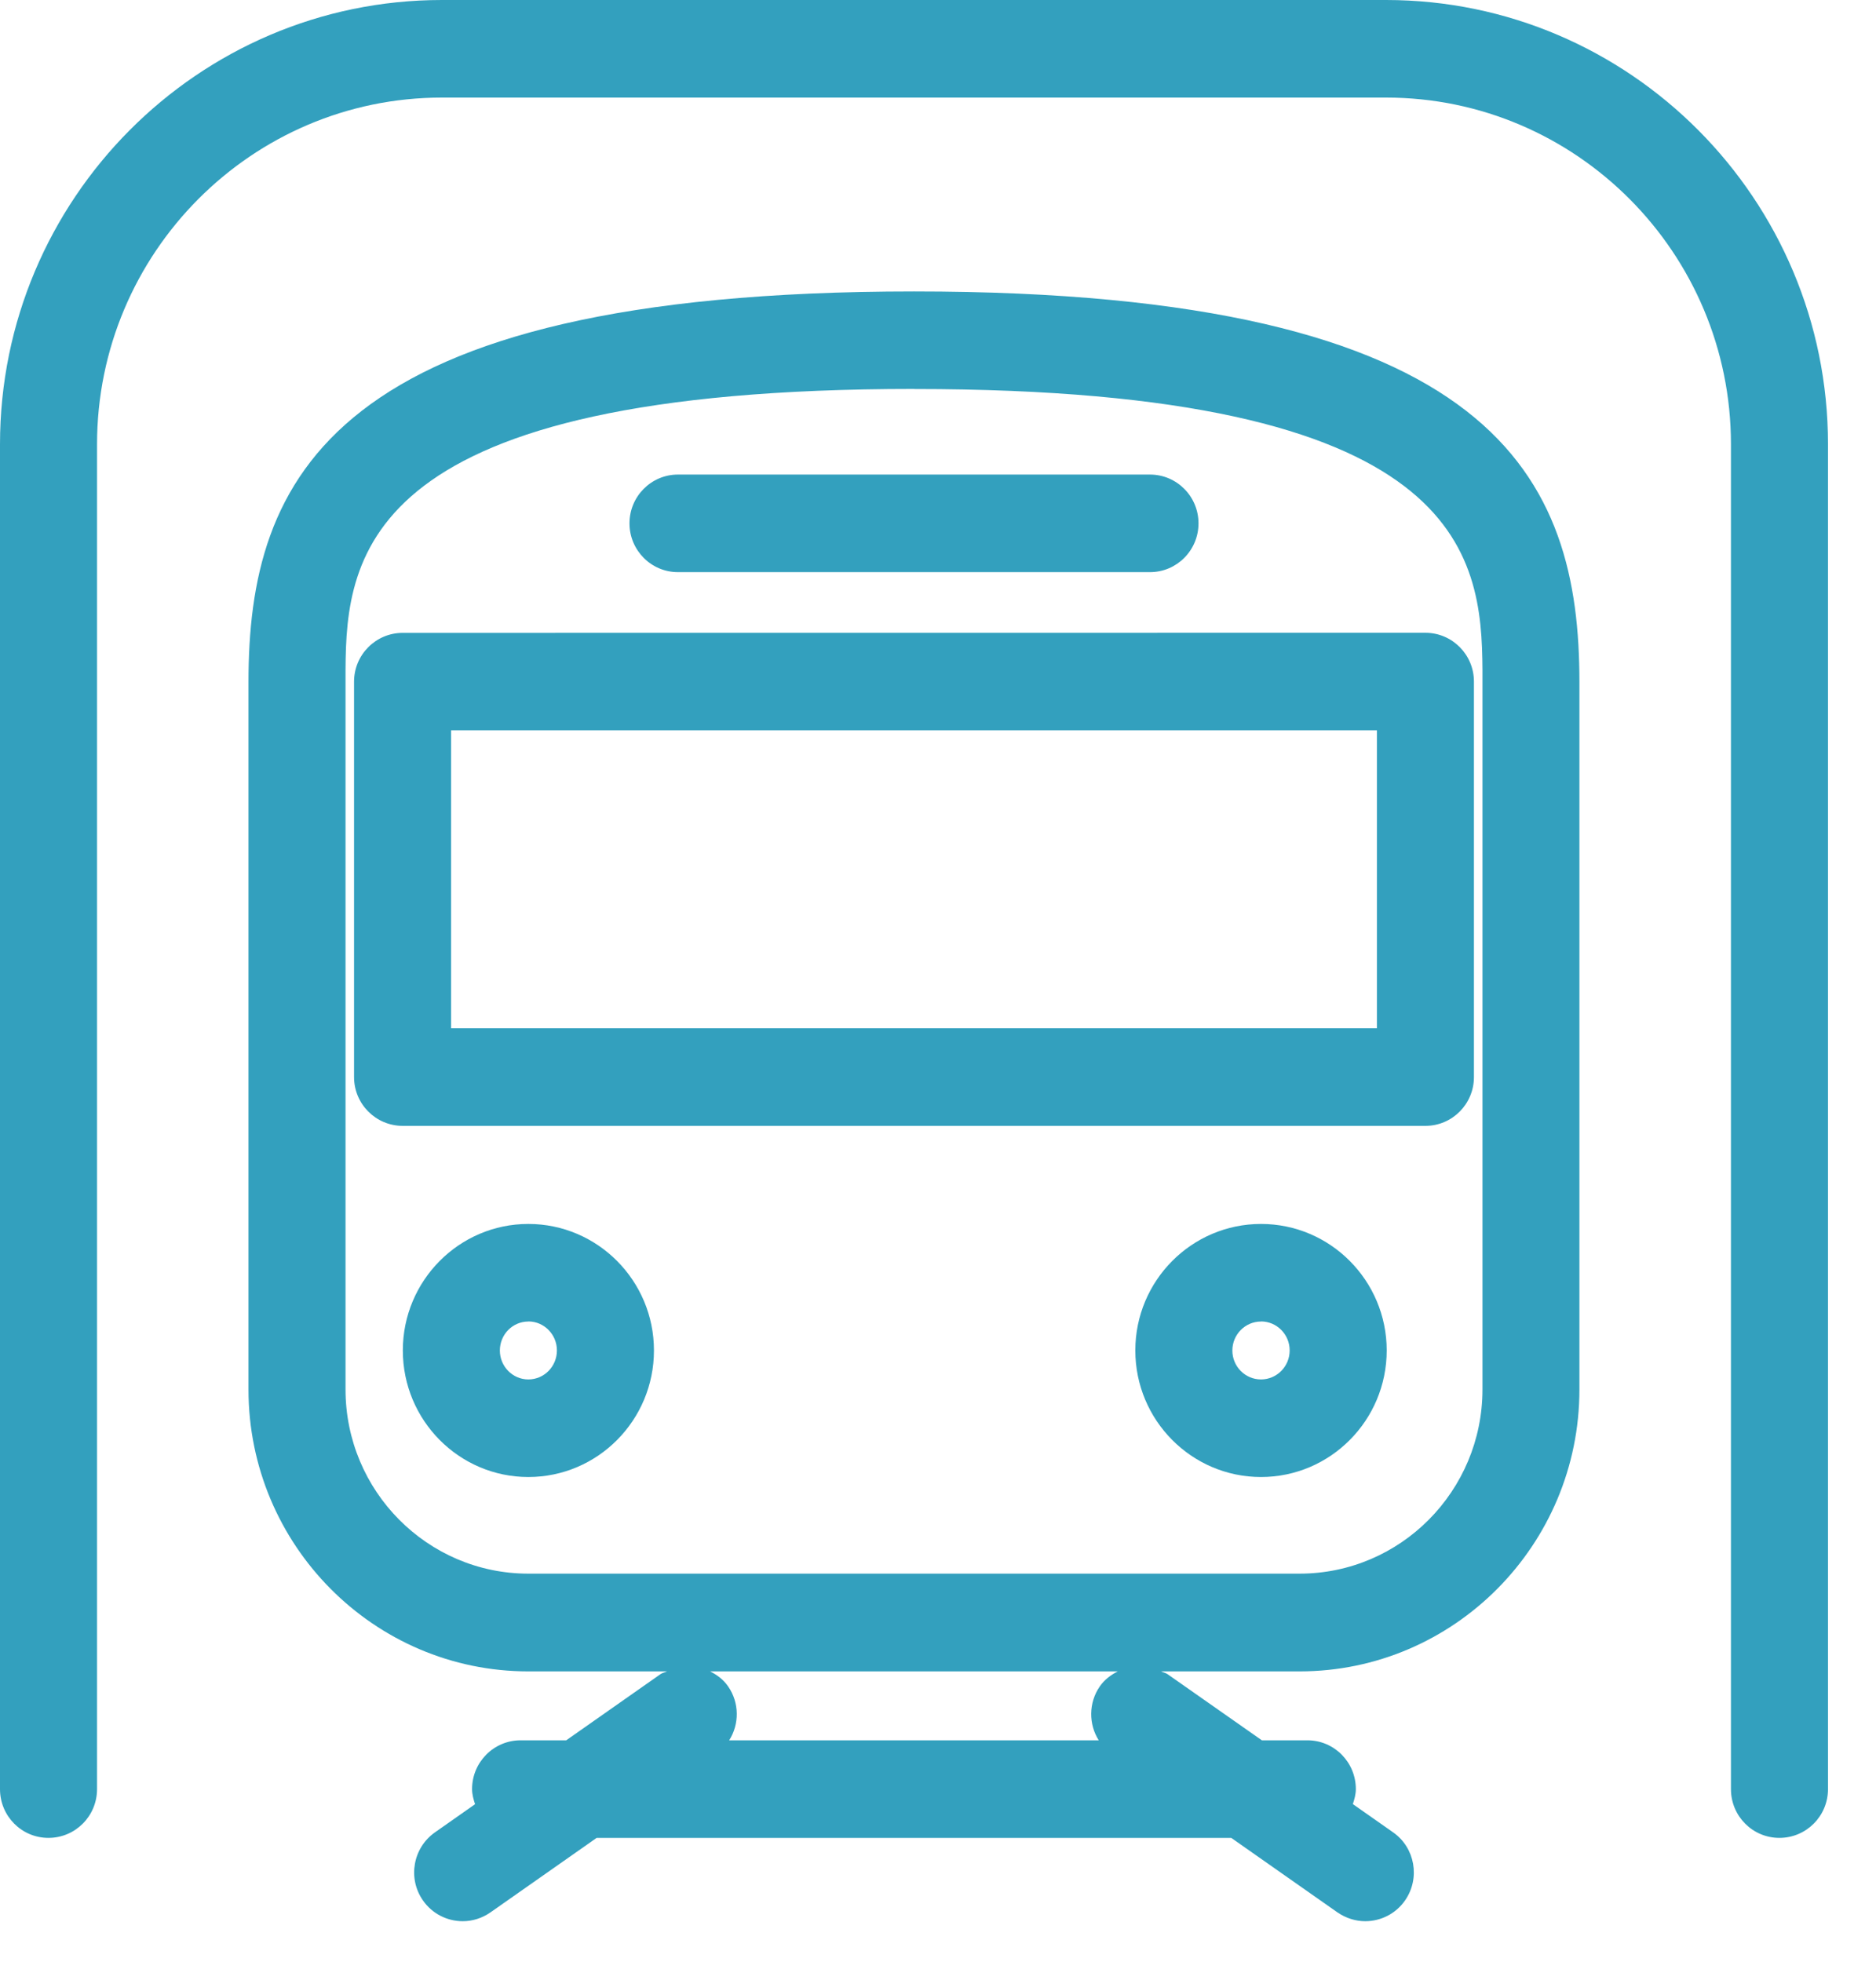
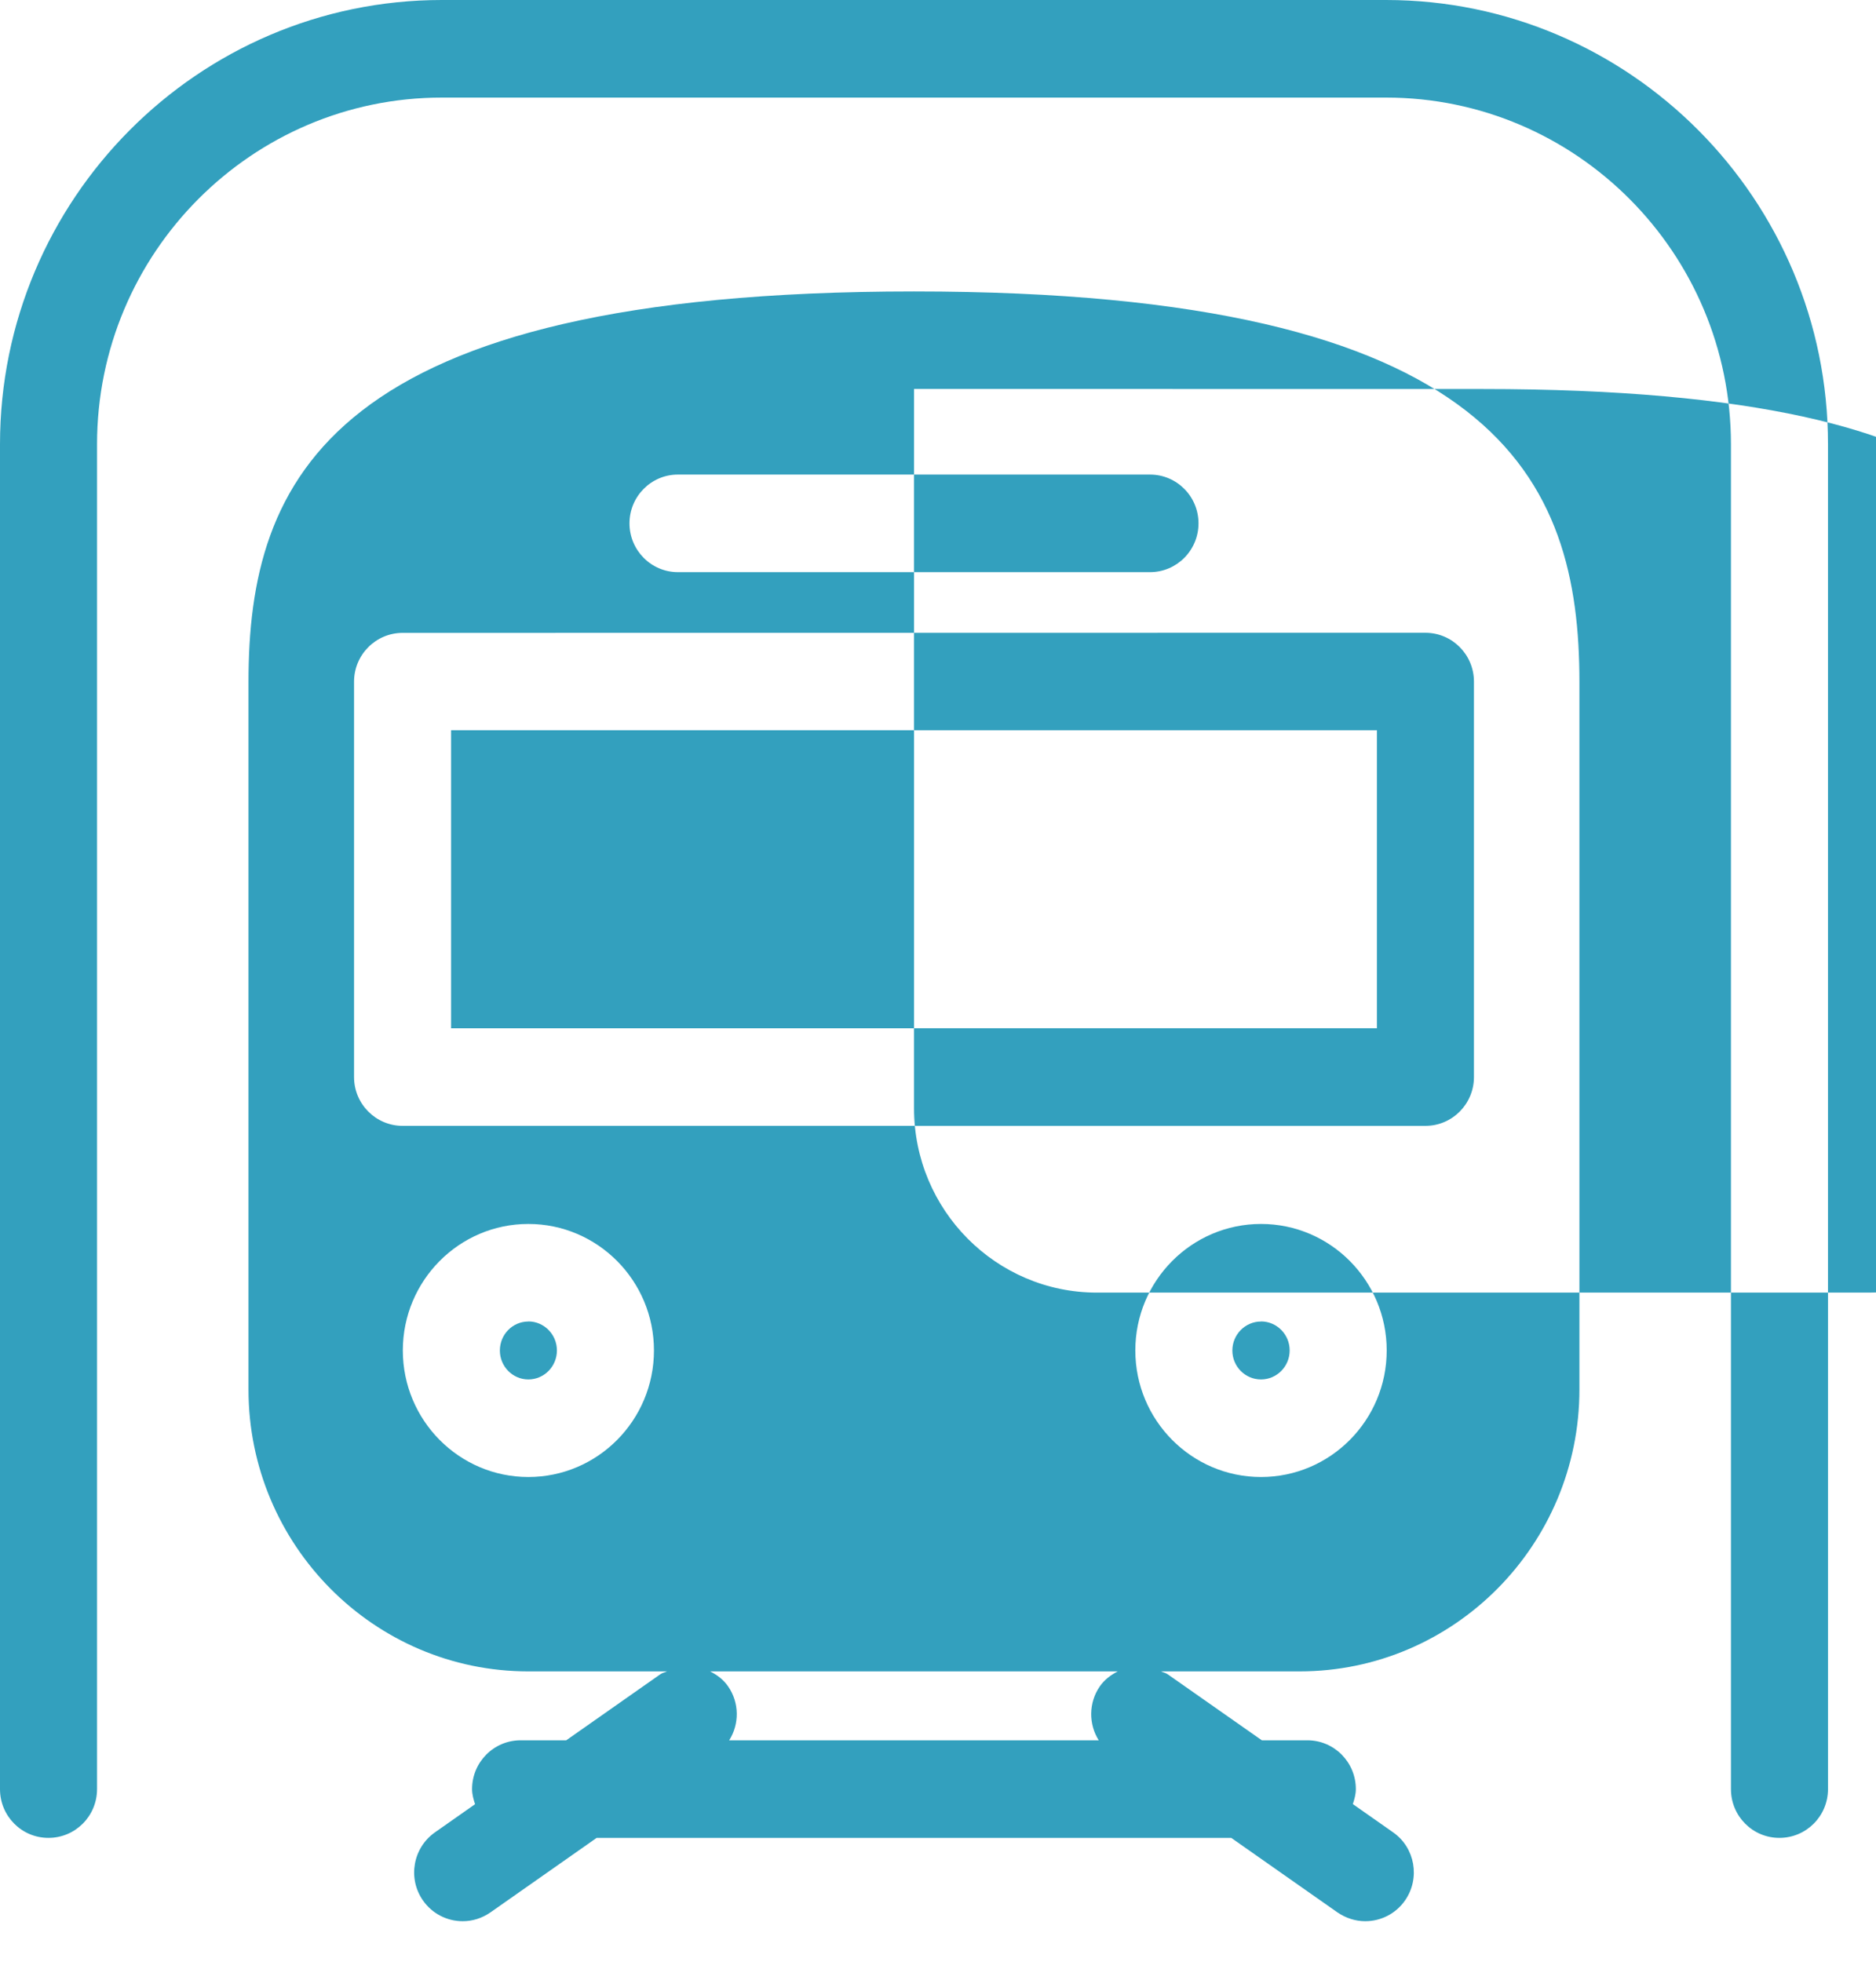
<svg xmlns="http://www.w3.org/2000/svg" width="22" height="23" viewBox="0 0 22 23">
-   <path fill="#33A0BE" fill-rule="evenodd" d="M10.719 3.417c6.858 0 7.803 2.202 7.803 4.58v8.294c0 1.823-1.472 3.305-3.282 3.305h-1.624c.024.012.051.016.075.032l1.107.776h.534c.314 0 .568.256.568.572 0 .062-.017.12-.035.176l.472.331c.258.18.32.538.141.797-.11.159-.287.245-.468.245-.11 0-.224-.034-.325-.103l-1.246-.874H6.997l-1.246.874c-.1.069-.212.103-.325.103-.18 0-.357-.086-.467-.245-.18-.259-.116-.616.142-.797l.47-.33c-.018-.056-.035-.114-.035-.177 0-.316.255-.572.569-.572h.535l1.106-.776c.024-.016.051-.02.076-.032H6.196c-1.81 0-3.282-1.482-3.282-3.305V7.997c0-2.378.945-4.58 7.805-4.58zM16.254 0c2.858 0 5.183 2.337 5.183 5.209v15.767c0 .317-.255.572-.57.572-.314 0-.568-.255-.568-.572V5.209c0-2.242-1.815-4.065-4.045-4.065H5.182c-2.23 0-4.044 1.823-4.044 4.065v15.767c0 .317-.255.572-.57.572-.314 0-.568-.255-.568-.572V5.209C0 2.337 2.325 0 5.182 0zm-3.145 19.596H8.328c.08.041.155.095.21.175.135.194.133.445.013.633h4.334c-.119-.188-.121-.439.013-.633.056-.08.13-.134.21-.175zM10.719 4.56c-6.441 0-6.66 1.93-6.667 3.295v8.435c0 1.192.962 2.16 2.144 2.16h9.044c1.183 0 2.145-.968 2.145-2.16V7.856c-.008-1.365-.226-3.295-6.666-3.295zm-4.523 9.79c.812 0 1.473.665 1.473 1.483 0 .819-.66 1.484-1.473 1.484-.812 0-1.472-.665-1.472-1.484 0-.818.66-1.483 1.472-1.483zm8.592 0c.813 0 1.474.665 1.474 1.483 0 .819-.661 1.484-1.474 1.484s-1.474-.665-1.474-1.484c0-.818.661-1.483 1.474-1.483zm-8.592 1.144c-.185 0-.334.152-.334.34 0 .187.15.339.334.339.185 0 .335-.152.335-.34 0-.187-.15-.34-.335-.34zm8.592 0c-.185 0-.336.152-.336.34 0 .187.15.339.336.339.185 0 .336-.152.336-.34 0-.187-.15-.34-.336-.34zm1.928-8.075c.314 0 .569.256.569.572v4.637c0 .316-.255.572-.569.572H4.722c-.314 0-.57-.256-.57-.572V7.992c0-.316.256-.572.57-.572zm-.57 1.143H5.29v3.494h10.857V8.563zm-2.66-2.998c.315 0 .569.257.569.572 0 .315-.254.572-.569.572H7.95c-.314 0-.568-.257-.568-.572 0-.315.254-.572.568-.572z" />
+   <path fill="#33A0BE" fill-rule="evenodd" d="M10.719 3.417c6.858 0 7.803 2.202 7.803 4.58v8.294c0 1.823-1.472 3.305-3.282 3.305h-1.624c.024.012.051.016.075.032l1.107.776h.534c.314 0 .568.256.568.572 0 .062-.017.12-.035.176l.472.331c.258.18.32.538.141.797-.11.159-.287.245-.468.245-.11 0-.224-.034-.325-.103l-1.246-.874H6.997l-1.246.874c-.1.069-.212.103-.325.103-.18 0-.357-.086-.467-.245-.18-.259-.116-.616.142-.797l.47-.33c-.018-.056-.035-.114-.035-.177 0-.316.255-.572.569-.572h.535l1.106-.776c.024-.016.051-.02.076-.032H6.196c-1.81 0-3.282-1.482-3.282-3.305V7.997c0-2.378.945-4.58 7.805-4.58zM16.254 0c2.858 0 5.183 2.337 5.183 5.209v15.767c0 .317-.255.572-.57.572-.314 0-.568-.255-.568-.572V5.209c0-2.242-1.815-4.065-4.045-4.065H5.182c-2.23 0-4.044 1.823-4.044 4.065v15.767c0 .317-.255.572-.57.572-.314 0-.568-.255-.568-.572V5.209C0 2.337 2.325 0 5.182 0zm-3.145 19.596H8.328c.08.041.155.095.21.175.135.194.133.445.013.633h4.334c-.119-.188-.121-.439.013-.633.056-.08.13-.134.21-.175zM10.719 4.56v8.435c0 1.192.962 2.16 2.144 2.16h9.044c1.183 0 2.145-.968 2.145-2.16V7.856c-.008-1.365-.226-3.295-6.666-3.295zm-4.523 9.79c.812 0 1.473.665 1.473 1.483 0 .819-.66 1.484-1.473 1.484-.812 0-1.472-.665-1.472-1.484 0-.818.66-1.483 1.472-1.483zm8.592 0c.813 0 1.474.665 1.474 1.483 0 .819-.661 1.484-1.474 1.484s-1.474-.665-1.474-1.484c0-.818.661-1.483 1.474-1.483zm-8.592 1.144c-.185 0-.334.152-.334.34 0 .187.15.339.334.339.185 0 .335-.152.335-.34 0-.187-.15-.34-.335-.34zm8.592 0c-.185 0-.336.152-.336.34 0 .187.15.339.336.339.185 0 .336-.152.336-.34 0-.187-.15-.34-.336-.34zm1.928-8.075c.314 0 .569.256.569.572v4.637c0 .316-.255.572-.569.572H4.722c-.314 0-.57-.256-.57-.572V7.992c0-.316.256-.572.57-.572zm-.57 1.143H5.29v3.494h10.857V8.563zm-2.66-2.998c.315 0 .569.257.569.572 0 .315-.254.572-.569.572H7.95c-.314 0-.568-.257-.568-.572 0-.315.254-.572.568-.572z" />
</svg>